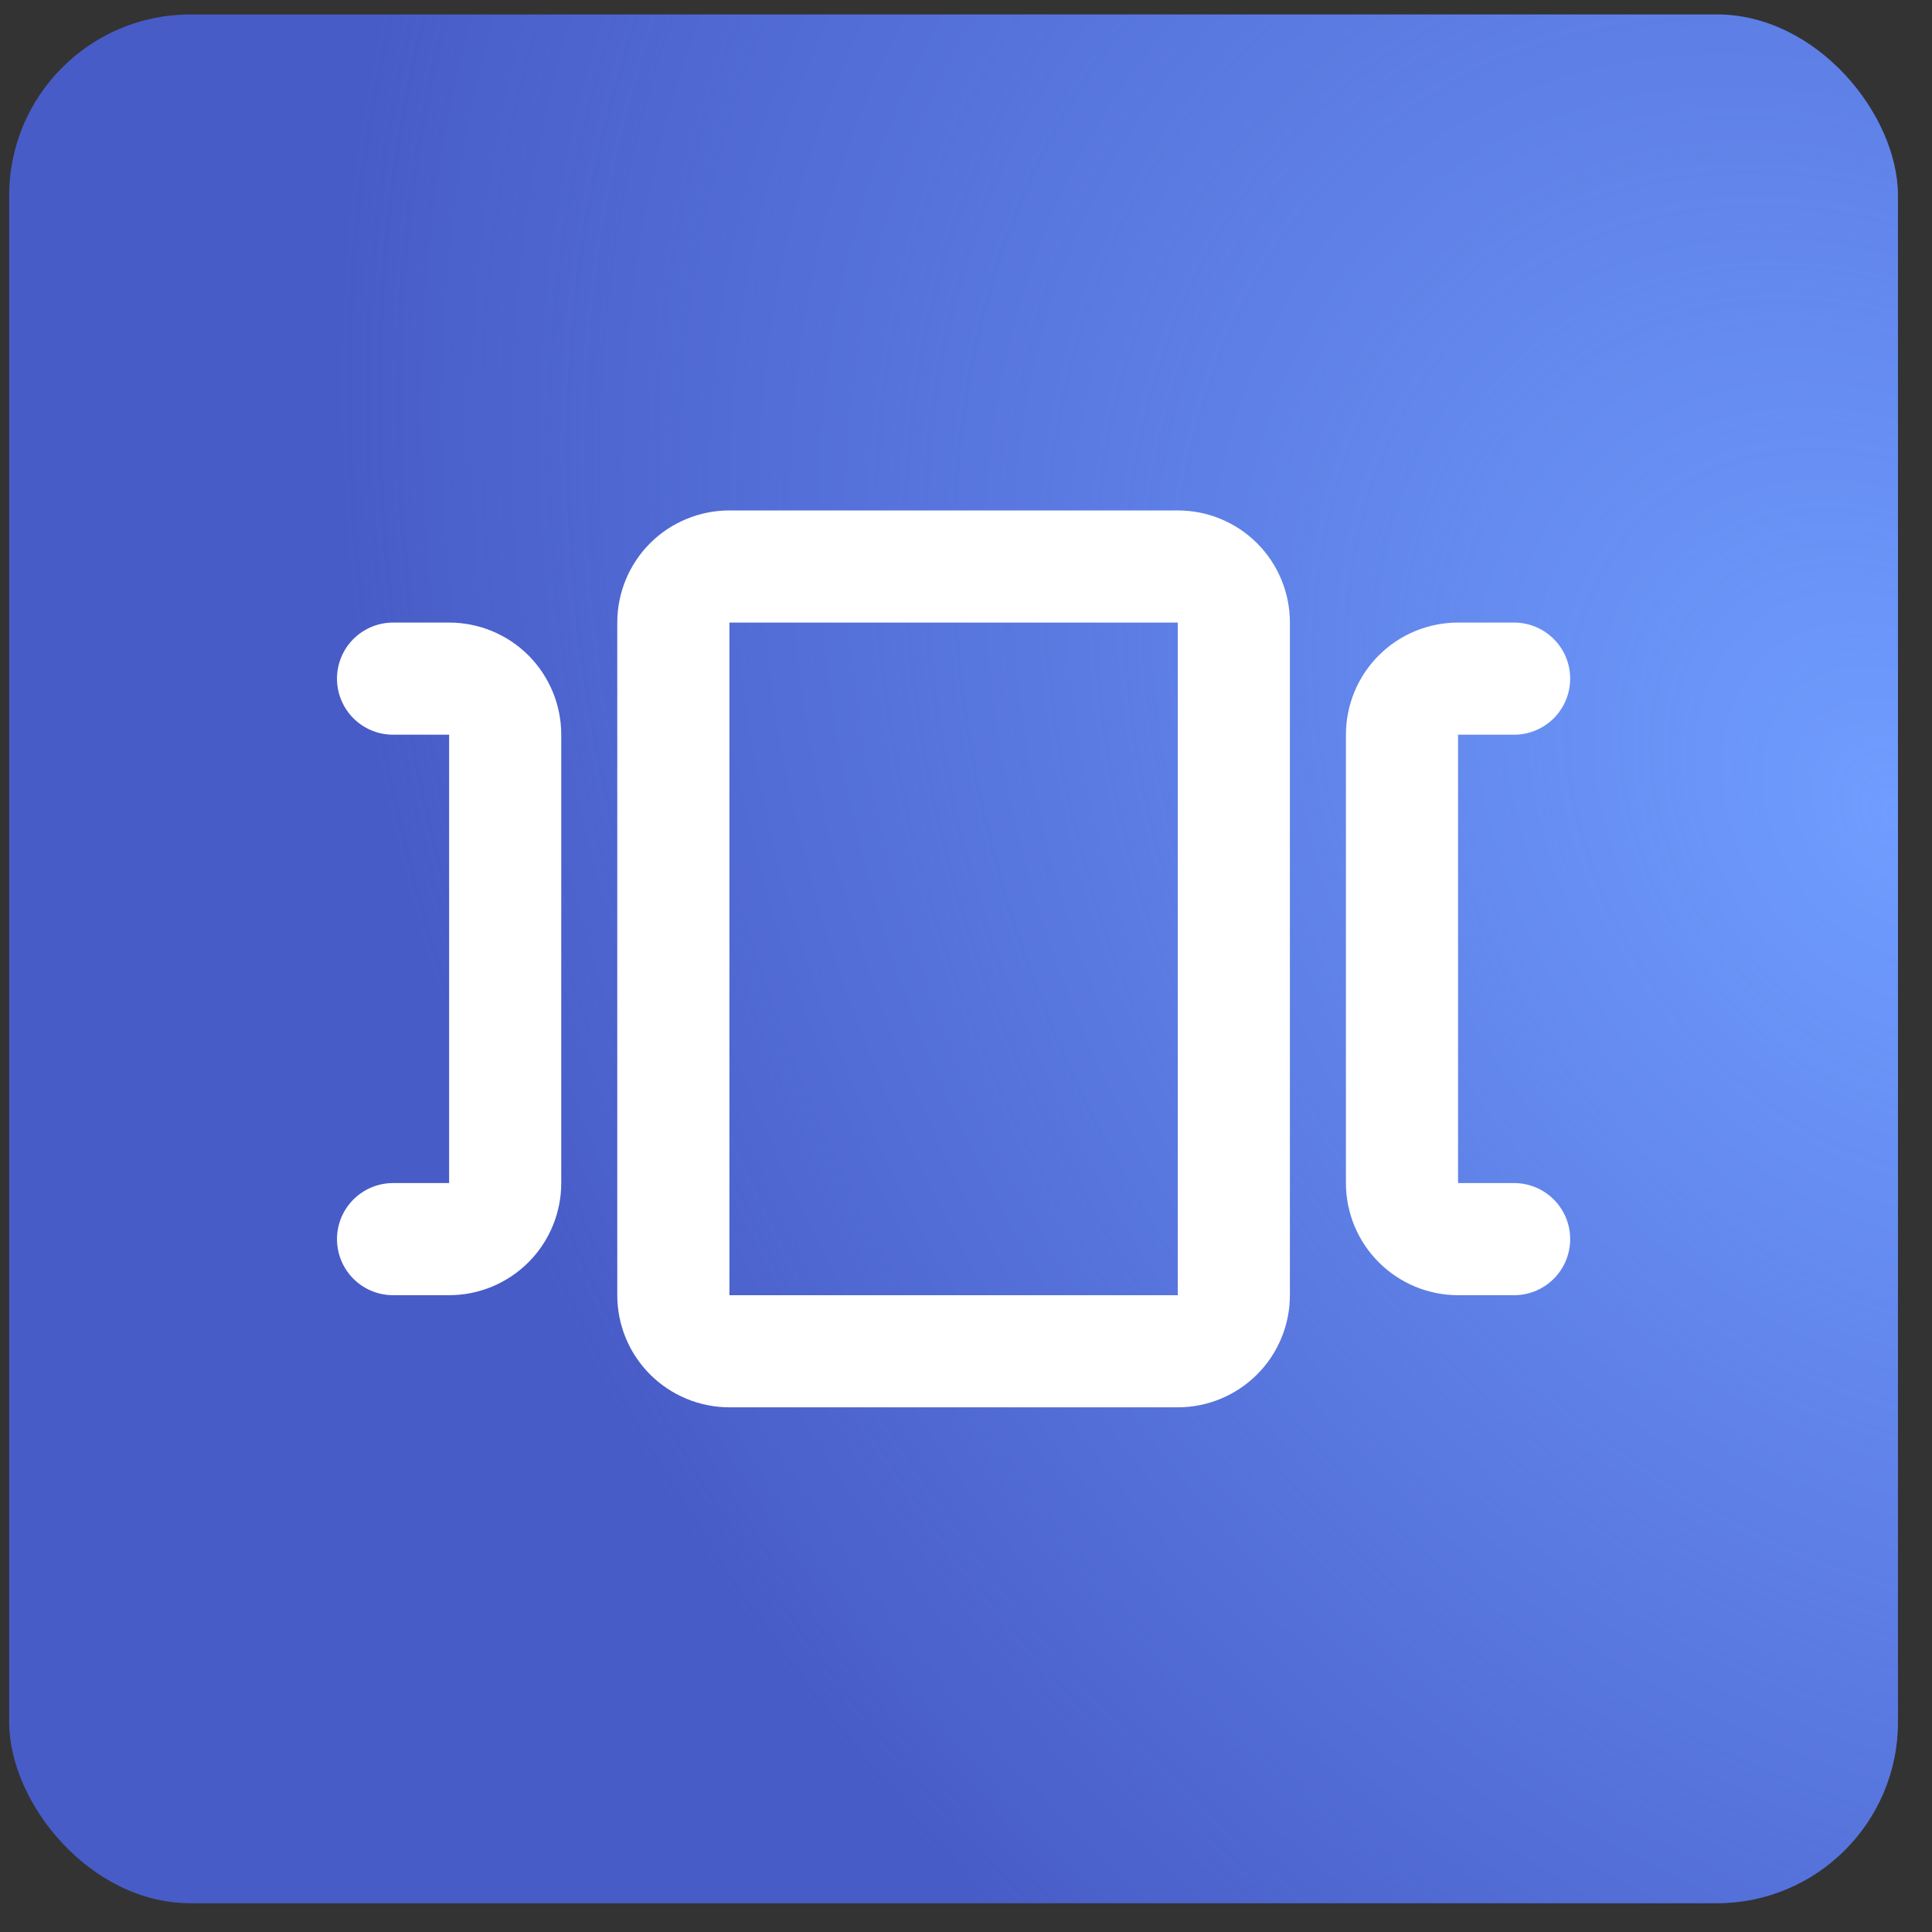
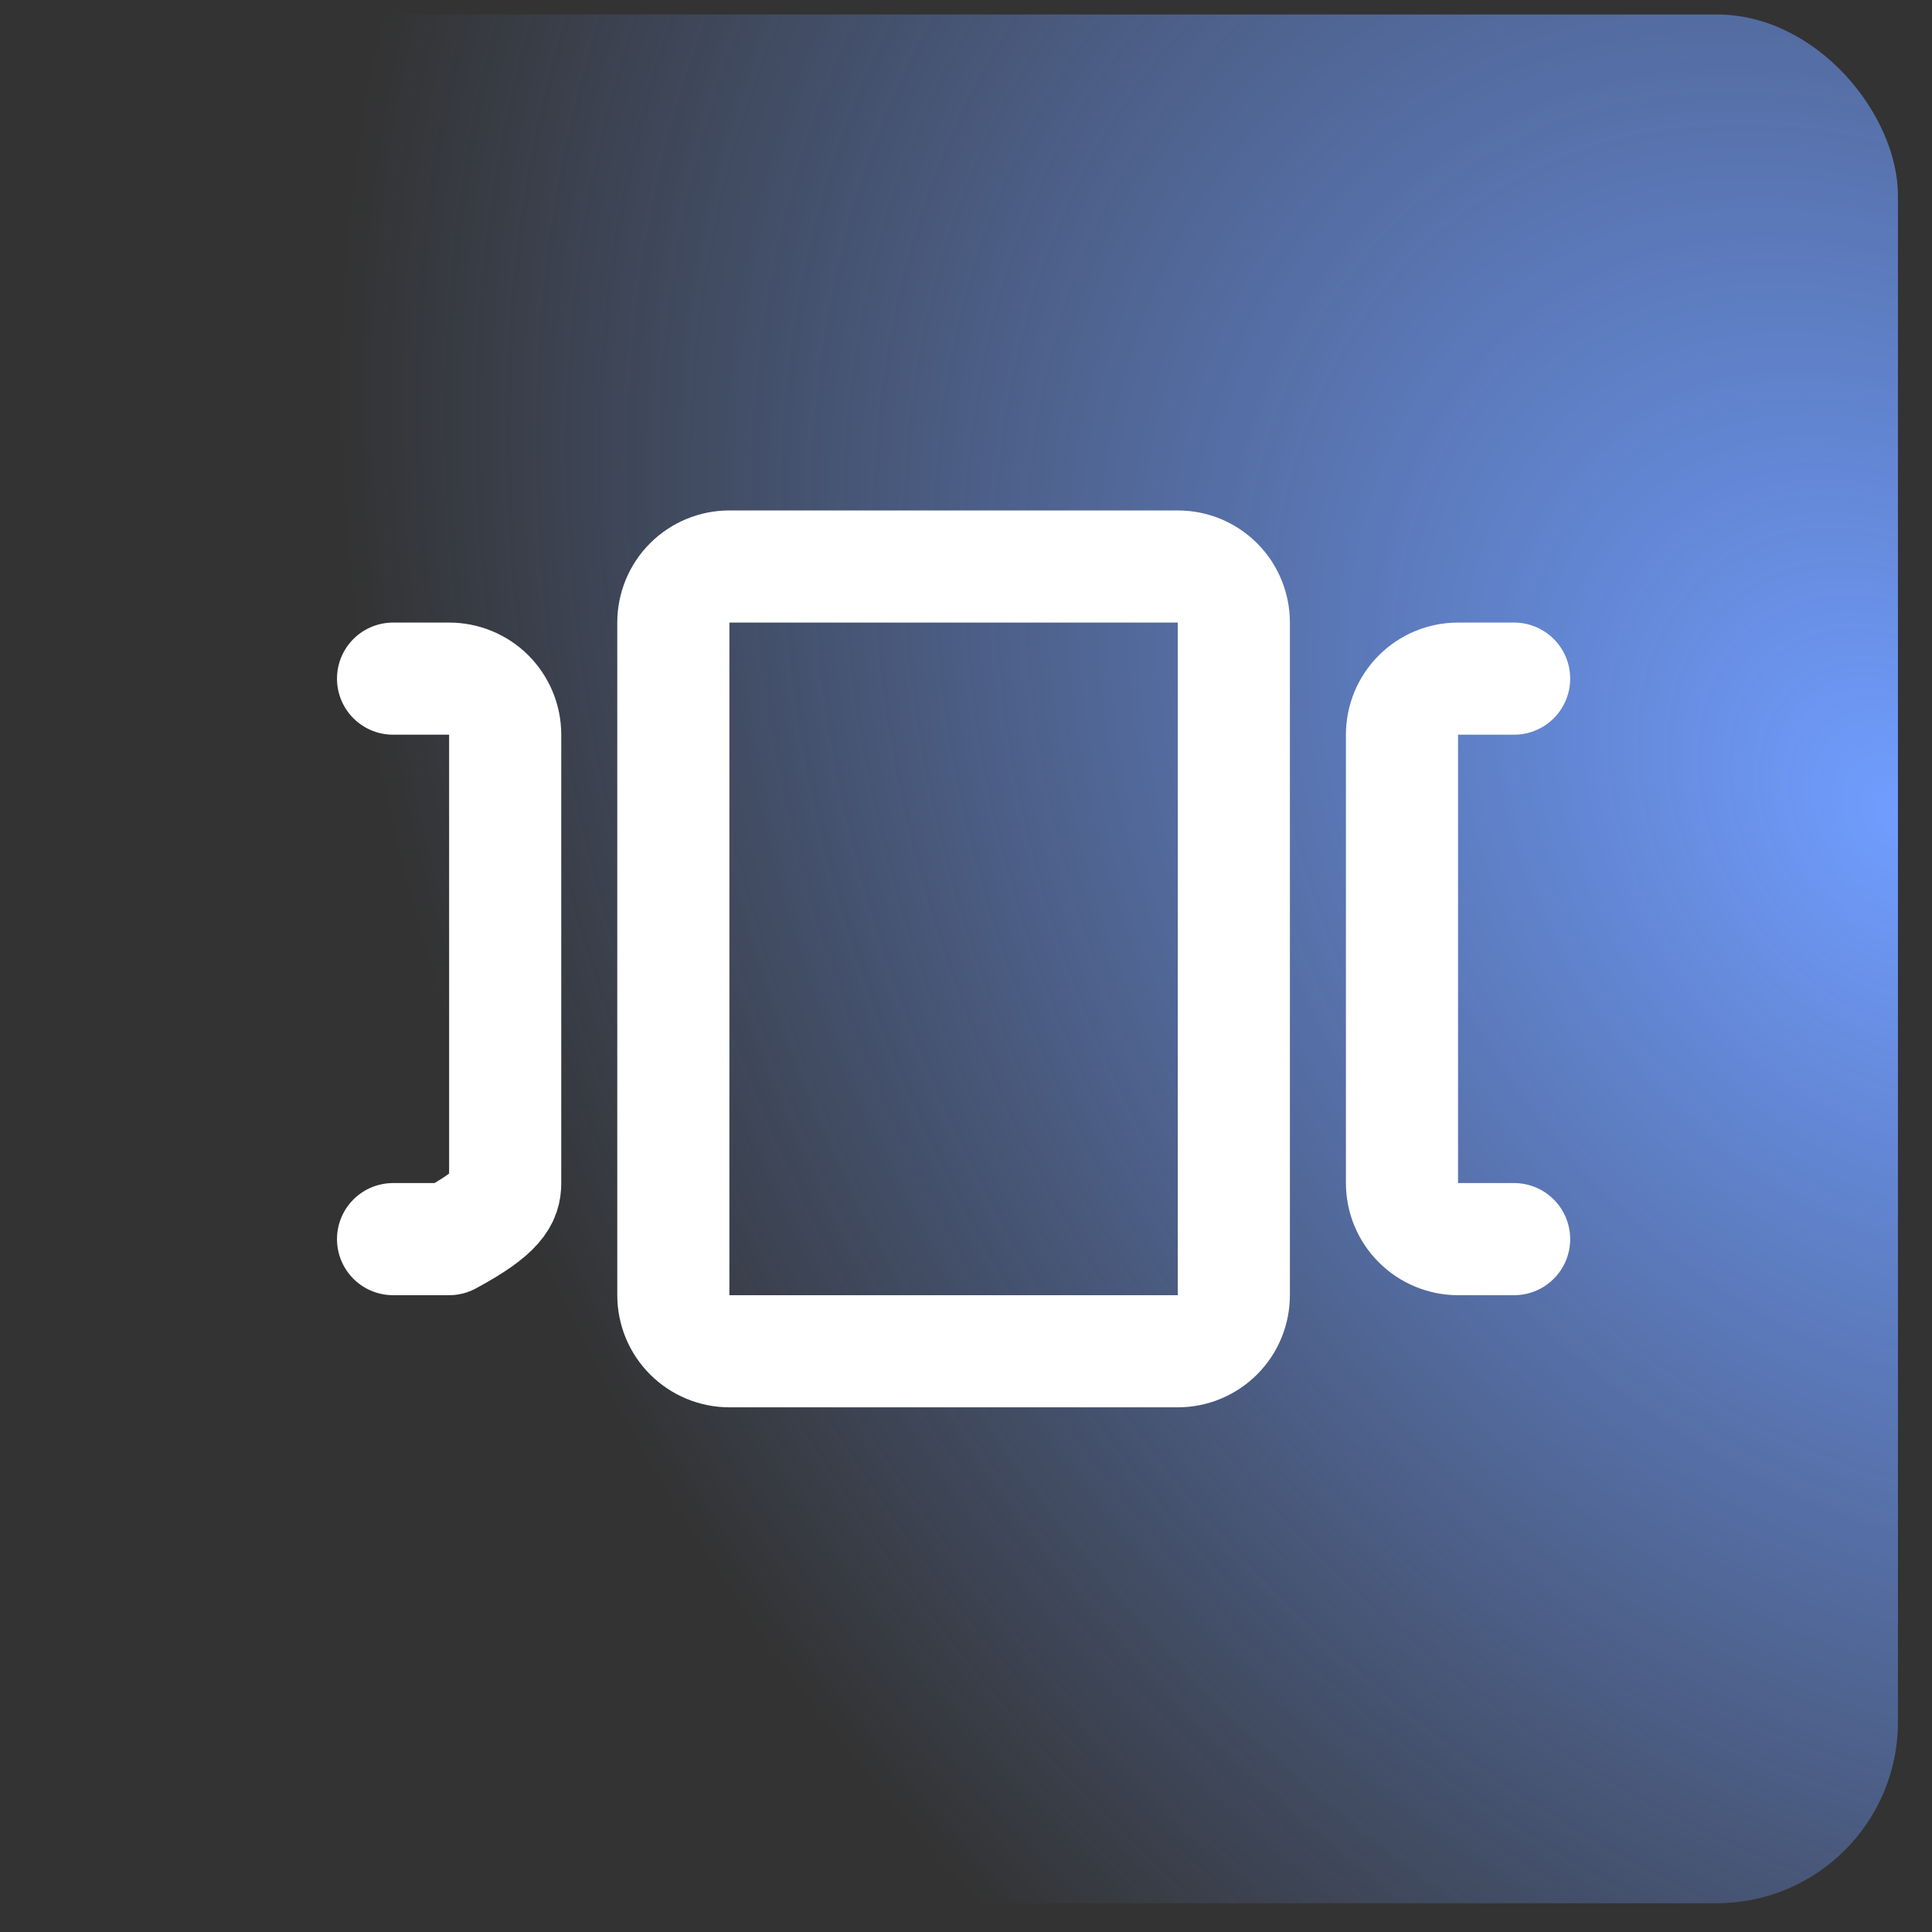
<svg xmlns="http://www.w3.org/2000/svg" width="27" height="27" viewBox="0 0 27 27" fill="none">
  <rect x="0" y="0" width="27" height="27" fill="#333333" stroke="none" />
-   <rect x="0.128" y="0.202" width="26.396" height="26.396" rx="2.532" fill="#485CC7" />
  <rect x="0.128" y="0.202" width="26.396" height="26.396" rx="2.532" fill="url(#paint0_radial_8365_3743)" />
-   <path d="M21.16 17.317H20.377C20.169 17.317 19.97 17.234 19.823 17.087C19.676 16.941 19.593 16.741 19.593 16.534V10.267C19.593 10.059 19.676 9.86 19.823 9.713C19.97 9.566 20.169 9.484 20.377 9.484H21.16M5.493 17.317H6.277C6.484 17.317 6.684 17.234 6.831 17.087C6.977 16.941 7.06 16.741 7.06 16.534V10.267C7.06 10.059 6.977 9.86 6.831 9.713C6.684 9.566 6.484 9.484 6.277 9.484H5.493M9.41 8.7C9.41 8.493 9.492 8.293 9.639 8.146C9.786 7.999 9.986 7.917 10.193 7.917H16.46C16.668 7.917 16.867 7.999 17.014 8.146C17.161 8.293 17.243 8.493 17.243 8.7V18.1C17.243 18.308 17.161 18.507 17.014 18.654C16.867 18.801 16.668 18.884 16.46 18.884H10.193C9.986 18.884 9.786 18.801 9.639 18.654C9.492 18.507 9.41 18.308 9.41 18.1V8.7Z" stroke="white" stroke-width="1.567" stroke-linecap="round" stroke-linejoin="round" />
+   <path d="M21.16 17.317H20.377C20.169 17.317 19.97 17.234 19.823 17.087C19.676 16.941 19.593 16.741 19.593 16.534V10.267C19.593 10.059 19.676 9.86 19.823 9.713C19.97 9.566 20.169 9.484 20.377 9.484H21.16M5.493 17.317H6.277C6.977 16.941 7.06 16.741 7.06 16.534V10.267C7.06 10.059 6.977 9.86 6.831 9.713C6.684 9.566 6.484 9.484 6.277 9.484H5.493M9.41 8.7C9.41 8.493 9.492 8.293 9.639 8.146C9.786 7.999 9.986 7.917 10.193 7.917H16.46C16.668 7.917 16.867 7.999 17.014 8.146C17.161 8.293 17.243 8.493 17.243 8.7V18.1C17.243 18.308 17.161 18.507 17.014 18.654C16.867 18.801 16.668 18.884 16.46 18.884H10.193C9.986 18.884 9.786 18.801 9.639 18.654C9.492 18.507 9.41 18.308 9.41 18.1V8.7Z" stroke="white" stroke-width="1.567" stroke-linecap="round" stroke-linejoin="round" />
  <defs>
    <radialGradient id="paint0_radial_8365_3743" cx="0" cy="0" r="1" gradientUnits="userSpaceOnUse" gradientTransform="translate(26.525 11.567) rotate(147.2) scale(19.627 26.308)">
      <stop stop-color="#709DFF" />
      <stop offset="1" stop-color="#709DFF" stop-opacity="0" />
    </radialGradient>
  </defs>
</svg>